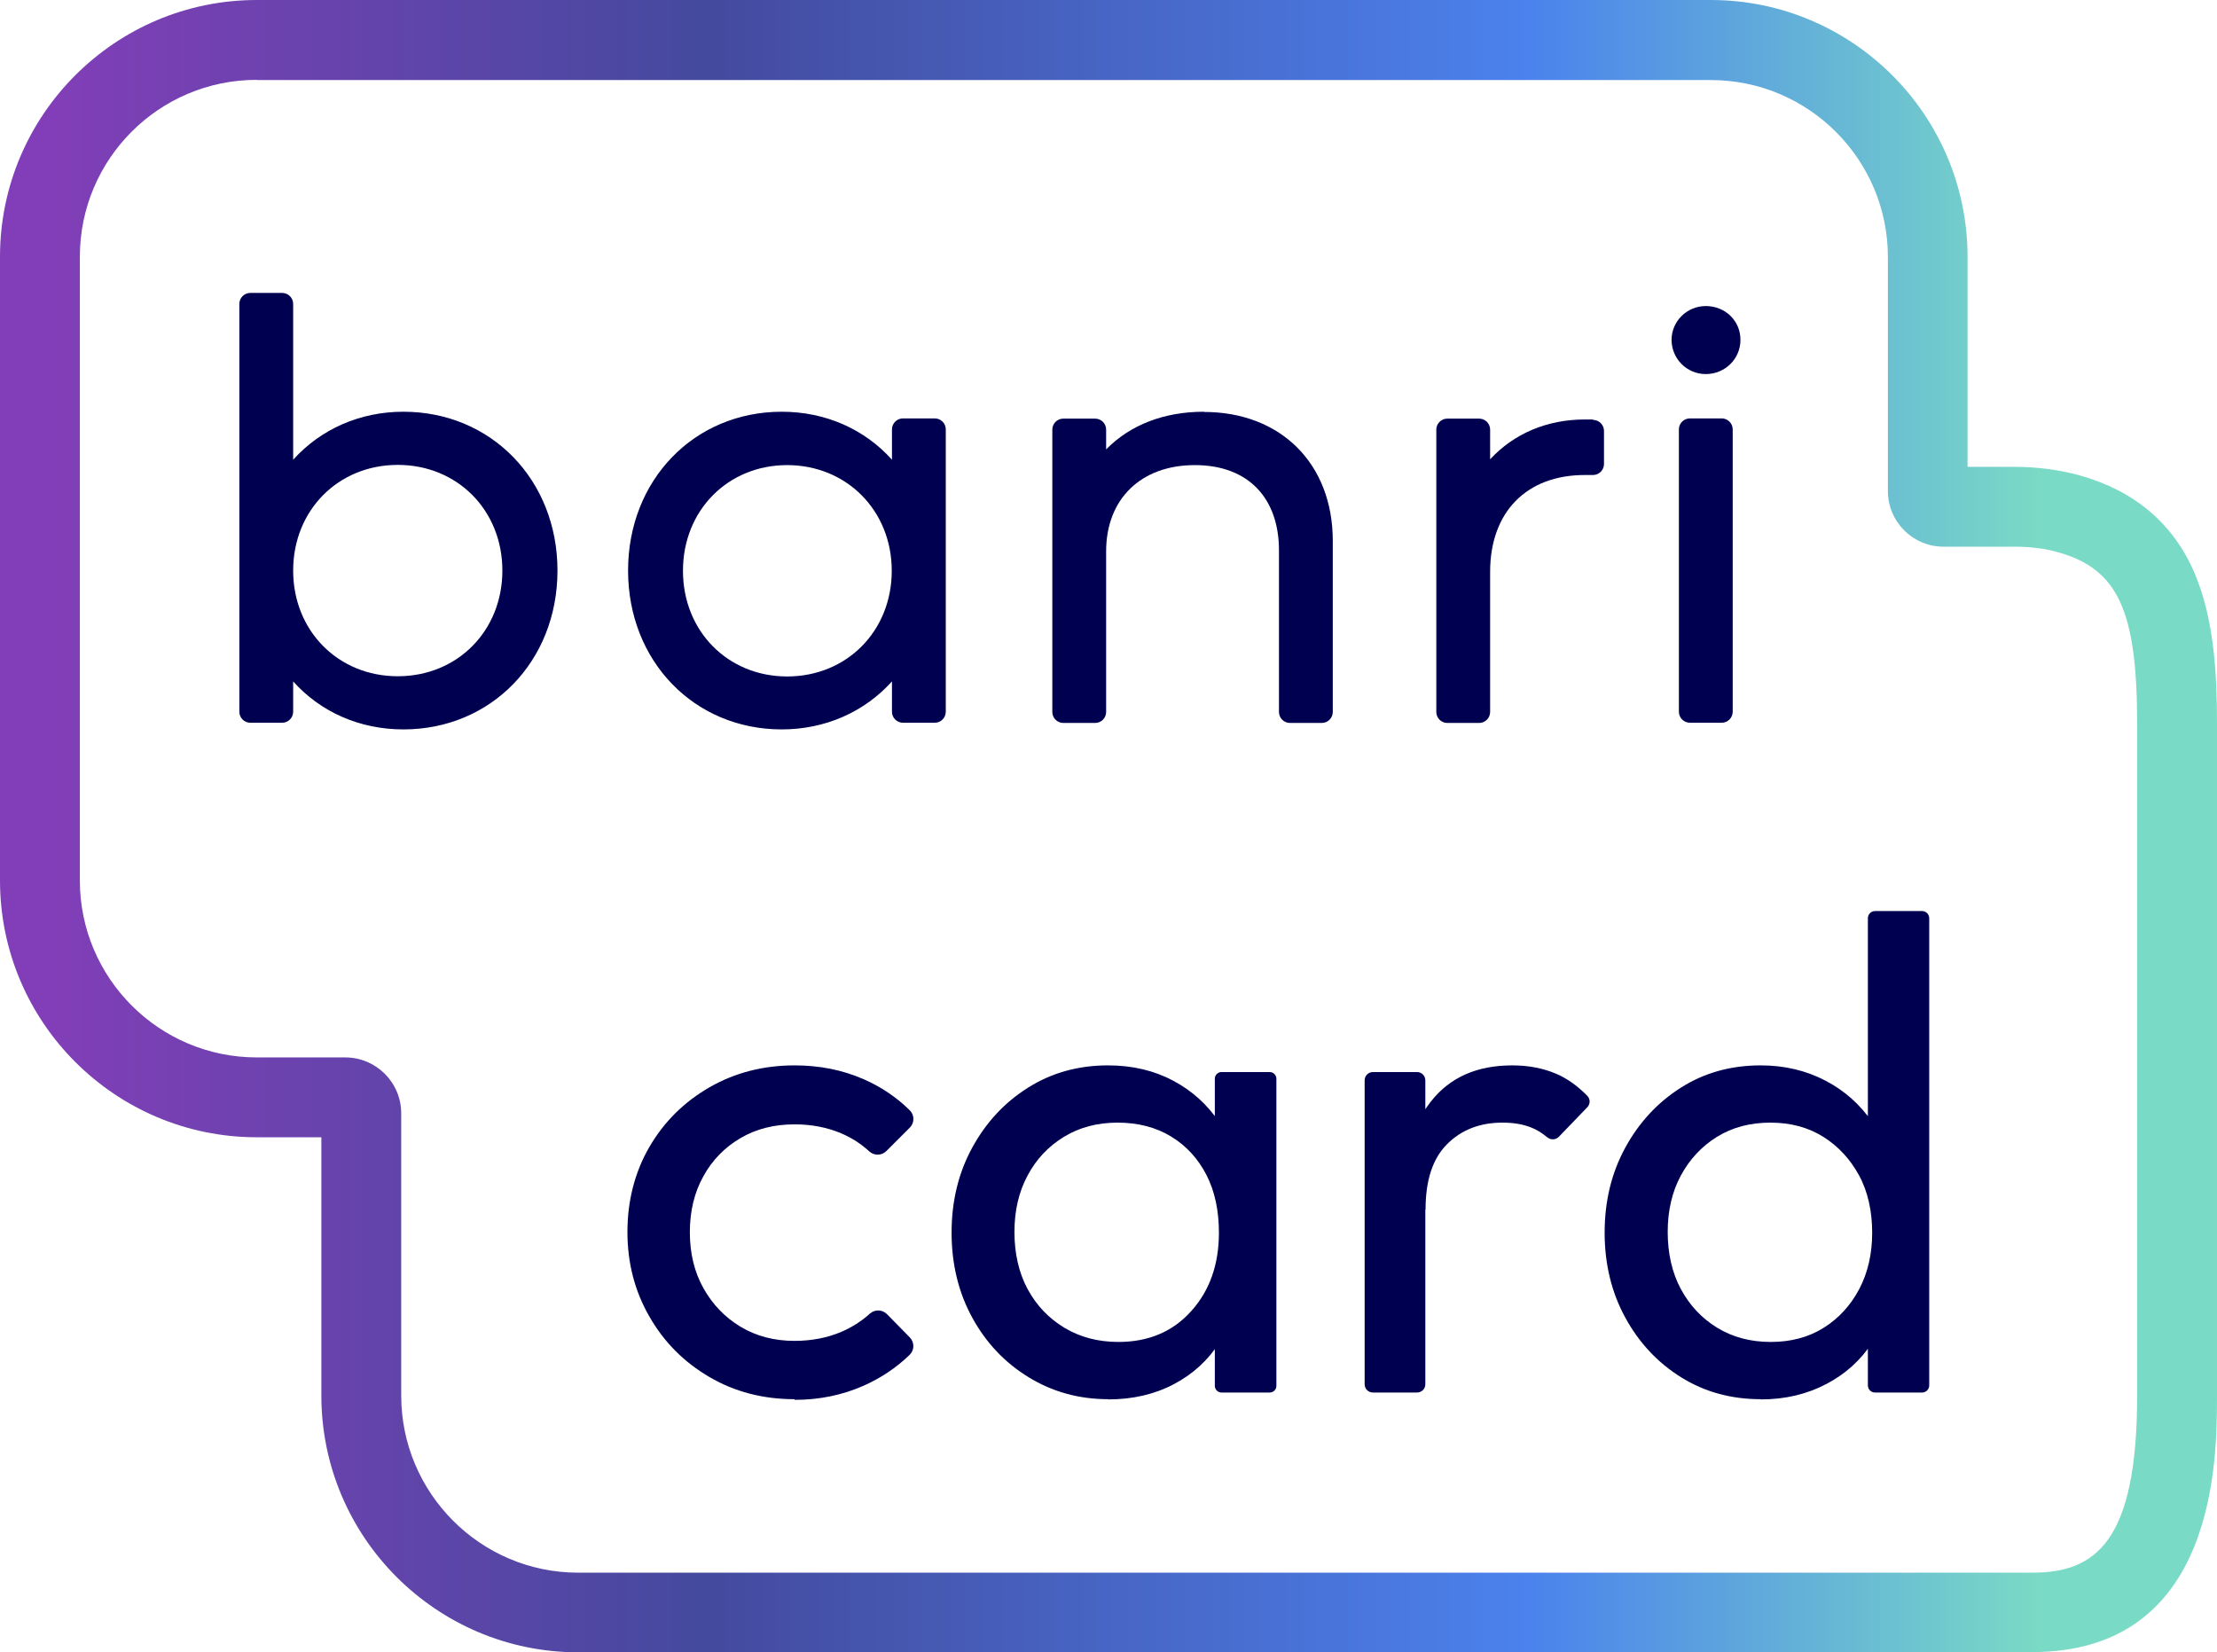
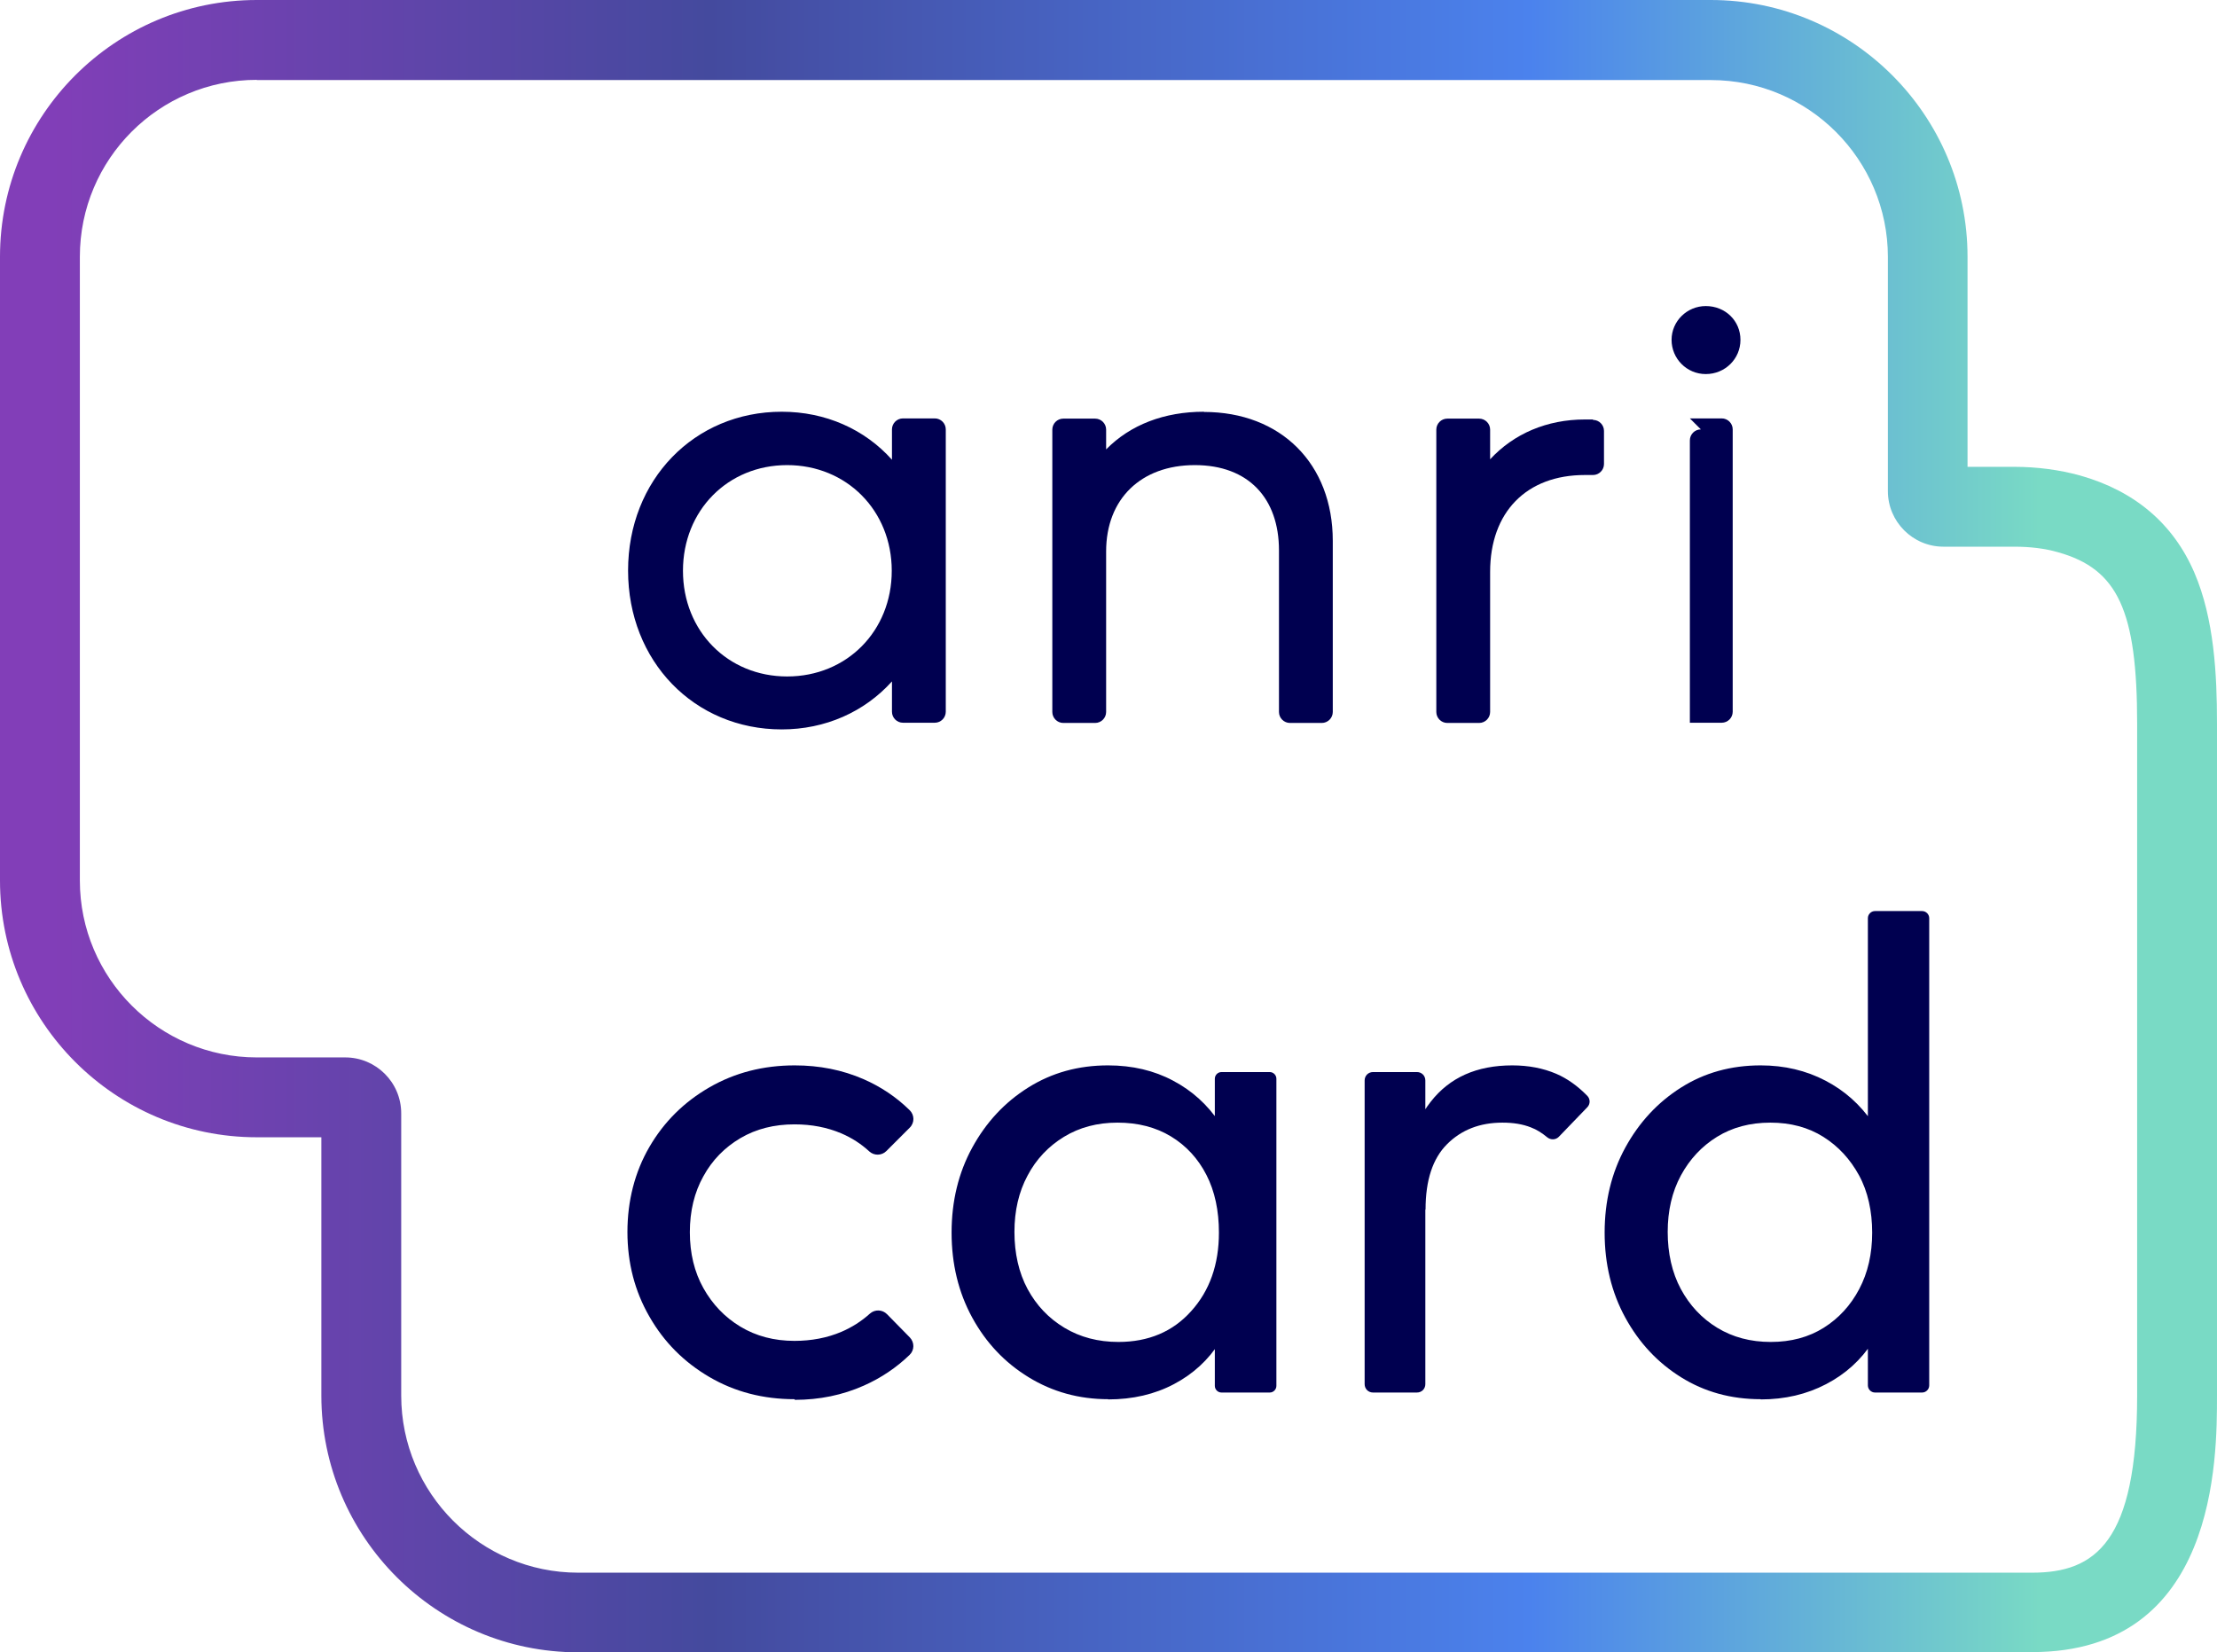
<svg xmlns="http://www.w3.org/2000/svg" id="Camada_2" data-name="Camada 2" viewBox="0 0 103 76.77">
  <defs>
    <style>
      .cls-1 {
        fill: url(#Gradiente_sem_nome_2);
      }

      .cls-1, .cls-2 {
        stroke-width: 0px;
      }

      .cls-2 {
        fill: #000050;
      }
    </style>
    <linearGradient id="Gradiente_sem_nome_2" data-name="Gradiente sem nome 2" x1="0" y1="38.39" x2="103" y2="38.39" gradientUnits="userSpaceOnUse">
      <stop offset="0" stop-color="#823eb8" />
      <stop offset=".02" stop-color="#823eb8" />
      <stop offset=".32" stop-color="#444a9e" />
      <stop offset=".69" stop-color="#4b82ed" />
      <stop offset=".92" stop-color="#79dac5" />
      <stop offset="1" stop-color="#79dac5" />
    </linearGradient>
  </defs>
  <g id="Camada_1-2" data-name="Camada 1">
    <g>
      <g>
        <g>
-           <path class="cls-2" d="M18.74,19.13c-2.02,0-3.84.81-5.12,2.23v-7.24c0-.28-.23-.51-.51-.51h-1.48c-.28,0-.51.23-.51.51v18.95c0,.28.23.51.51.51h1.48c.28,0,.51-.23.51-.51v-1.41c1.27,1.42,3.09,2.23,5.12,2.23,4.08,0,7.16-3.17,7.16-7.38s-3.08-7.38-7.16-7.38ZM18.48,21.6c2.77,0,4.86,2.11,4.86,4.91s-2.09,4.91-4.86,4.91-4.86-2.11-4.86-4.91,2.09-4.91,4.86-4.91Z" />
          <path class="cls-2" d="M43.43,19.44h-1.48c-.28,0-.51.23-.51.51v1.41c-1.27-1.42-3.09-2.23-5.12-2.23-4.07,0-7.14,3.17-7.14,7.38s3.07,7.38,7.14,7.38c2.02,0,3.84-.81,5.12-2.23v1.41c0,.28.23.51.51.51h1.48c.28,0,.51-.23.51-.51v-13.12c0-.28-.23-.51-.51-.51ZM36.57,31.43c-2.76,0-4.84-2.11-4.84-4.91s2.08-4.91,4.84-4.91,4.86,2.11,4.86,4.91-2.09,4.91-4.86,4.91Z" />
          <path class="cls-2" d="M55.94,19.13c-1.86,0-3.43.61-4.55,1.75v-.92c0-.28-.23-.51-.51-.51h-1.48c-.28,0-.51.23-.51.51v13.12c0,.28.23.51.51.51h1.48c.28,0,.51-.23.51-.51v-7.46c0-2.44,1.62-4.01,4.12-4.01s3.91,1.55,3.91,3.96v7.51c0,.28.23.51.51.51h1.48c.28,0,.51-.23.51-.51v-7.95c0-3.58-2.41-5.99-5.99-5.99Z" />
          <path class="cls-2" d="M74.01,19.49h-.38c-1.76,0-3.3.66-4.4,1.85v-1.38c0-.28-.23-.51-.51-.51h-1.48c-.28,0-.51.23-.51.51v13.12c0,.28.23.51.51.51h1.48c.28,0,.51-.23.51-.51v-6.51c0-2.78,1.69-4.5,4.4-4.5h.38c.28,0,.51-.23.51-.51v-1.54c0-.28-.23-.51-.51-.51Z" />
-           <path class="cls-2" d="M78.51,19.44h1.48c.28,0,.51.23.51.51v13.12c0,.28-.23.51-.51.51h-1.48c-.28,0-.51-.23-.51-.51v-13.12c0-.28.23-.51.51-.51Z" />
+           <path class="cls-2" d="M78.51,19.44h1.48c.28,0,.51.23.51.51v13.12c0,.28-.23.51-.51.51h-1.48v-13.12c0-.28.23-.51.51-.51Z" />
          <path class="cls-2" d="M79.25,14.22c-.87,0-1.59.7-1.59,1.57s.7,1.59,1.59,1.59,1.61-.7,1.61-1.59-.71-1.57-1.61-1.57Z" />
        </g>
        <g>
          <path class="cls-2" d="M36.92,65.01c-1.46,0-2.78-.34-3.96-1.03-1.18-.69-2.11-1.62-2.79-2.81-.68-1.18-1.02-2.49-1.02-3.93s.34-2.78,1.02-3.95c.68-1.17,1.61-2.09,2.79-2.77,1.18-.68,2.5-1.02,3.96-1.02,1.15,0,2.21.21,3.2.64.8.35,1.52.83,2.14,1.44.23.22.24.59,0,.82l-1.08,1.08c-.22.22-.57.22-.79.02-.38-.35-.81-.63-1.3-.84-.66-.28-1.38-.42-2.18-.42-.94,0-1.78.21-2.51.64-.73.43-1.31,1.02-1.72,1.77-.42.75-.63,1.62-.63,2.6s.21,1.85.63,2.6c.42.75.99,1.35,1.72,1.79.73.44,1.57.66,2.51.66.79,0,1.52-.14,2.18-.42.49-.21.93-.49,1.33-.85.23-.2.57-.19.79.03l1.06,1.08c.22.23.22.59-.01.81-.61.59-1.32,1.07-2.13,1.43-.99.44-2.06.66-3.21.66Z" />
          <path class="cls-2" d="M51.49,65.01c-1.36,0-2.59-.34-3.7-1.02-1.11-.68-1.98-1.6-2.62-2.77-.64-1.17-.96-2.49-.96-3.95s.32-2.78.96-3.95c.64-1.17,1.5-2.1,2.6-2.79,1.1-.69,2.33-1.03,3.71-1.03,1.13,0,2.14.24,3.02.71.89.47,1.6,1.12,2.15,1.94.54.83.85,1.78.91,2.87v4.48c-.06,1.07-.36,2.02-.89,2.85-.53.84-1.24,1.49-2.13,1.96-.89.47-1.91.71-3.06.71ZM51.96,62.35c1.4,0,2.53-.48,3.38-1.43.86-.95,1.29-2.17,1.29-3.65,0-1.02-.19-1.92-.58-2.68-.39-.76-.94-1.36-1.65-1.79-.71-.43-1.54-.64-2.48-.64s-1.77.22-2.49.66c-.72.44-1.29,1.04-1.69,1.8-.41.76-.61,1.64-.61,2.62s.2,1.89.61,2.65c.41.76.98,1.36,1.71,1.8.73.44,1.57.66,2.51.66ZM56.44,64.39v-3.7l.53-3.64-.53-3.6v-3.33c0-.17.14-.31.31-.31h2.24c.17,0,.31.14.31.31v14.27c0,.17-.14.31-.31.31h-2.24c-.17,0-.31-.14-.31-.31Z" />
          <path class="cls-2" d="M63.4,64.31v-14.11c0-.22.17-.39.39-.39h2.04c.22,0,.39.17.39.39v14.11c0,.22-.17.39-.39.39h-2.04c-.22,0-.39-.17-.39-.39ZM66.22,56.2l-1.07-.47c0-1.9.44-3.42,1.32-4.54.88-1.13,2.14-1.69,3.79-1.69.75,0,1.43.13,2.04.39.51.22.99.56,1.44,1.02.15.15.15.39,0,.54l-1.32,1.37c-.15.15-.38.15-.54.02-.24-.2-.49-.36-.76-.46-.38-.15-.81-.22-1.32-.22-1.04,0-1.9.33-2.57,1s-1,1.68-1,3.04Z" />
          <path class="cls-2" d="M81.8,65.01c-1.38,0-2.61-.34-3.7-1.02-1.09-.68-1.95-1.6-2.59-2.77-.64-1.17-.96-2.49-.96-3.95s.32-2.78.96-3.95c.64-1.17,1.5-2.1,2.59-2.79,1.09-.69,2.32-1.03,3.7-1.03,1.11,0,2.11.24,3.01.71.9.47,1.62,1.12,2.18,1.94.55.83.86,1.78.92,2.87v4.48c-.06,1.07-.37,2.02-.91,2.85-.54.84-1.26,1.49-2.16,1.96-.9.47-1.91.71-3.04.71ZM82.27,62.35c.94,0,1.76-.22,2.46-.66.7-.44,1.25-1.04,1.65-1.8.4-.76.6-1.63.6-2.62s-.2-1.91-.61-2.66c-.41-.75-.96-1.35-1.66-1.79-.7-.44-1.52-.66-2.46-.66s-1.77.22-2.48.66c-.71.44-1.27,1.04-1.68,1.8-.41.76-.61,1.64-.61,2.62s.2,1.89.61,2.65c.41.76.97,1.36,1.69,1.8s1.55.66,2.49.66ZM89.3,64.7h-2.19c-.18,0-.33-.15-.33-.33v-3.68l.53-3.64-.53-3.6v-10.79c0-.18.15-.33.33-.33h2.19c.18,0,.33.15.33.33v21.71c0,.18-.15.33-.33.33Z" />
        </g>
      </g>
      <path class="cls-1" d="M94.41,76.77H26.86c-6.58,0-11.93-5.35-11.93-11.93v-12h-3c-6.58,0-11.93-5.35-11.93-11.93V11.93C0,5.35,5.35,0,11.93,0h67.55c6.58,0,11.93,5.35,11.93,11.93v9.76h2.17c1.07,0,2.1.14,3.05.4,2.55.72,4.34,2.24,5.32,4.52.92,2.14,1.05,4.74,1.05,7v31.22c0,2.95,0,11.93-8.59,11.93ZM11.93,3.71C7.39,3.71,3.71,7.39,3.71,11.93v28.98c0,4.54,3.69,8.22,8.22,8.22h4.11c1.43,0,2.6,1.16,2.6,2.6v13.11c0,4.54,3.69,8.23,8.22,8.23h67.55c2.93,0,4.88-1.4,4.88-8.23v-31.22c0-5.24-.89-7.18-3.67-7.96-.62-.18-1.31-.26-2.04-.26h-3.29c-1.42,0-2.58-1.16-2.58-2.58v-10.88c0-4.53-3.69-8.22-8.22-8.22H11.93Z" />
    </g>
  </g>
</svg>